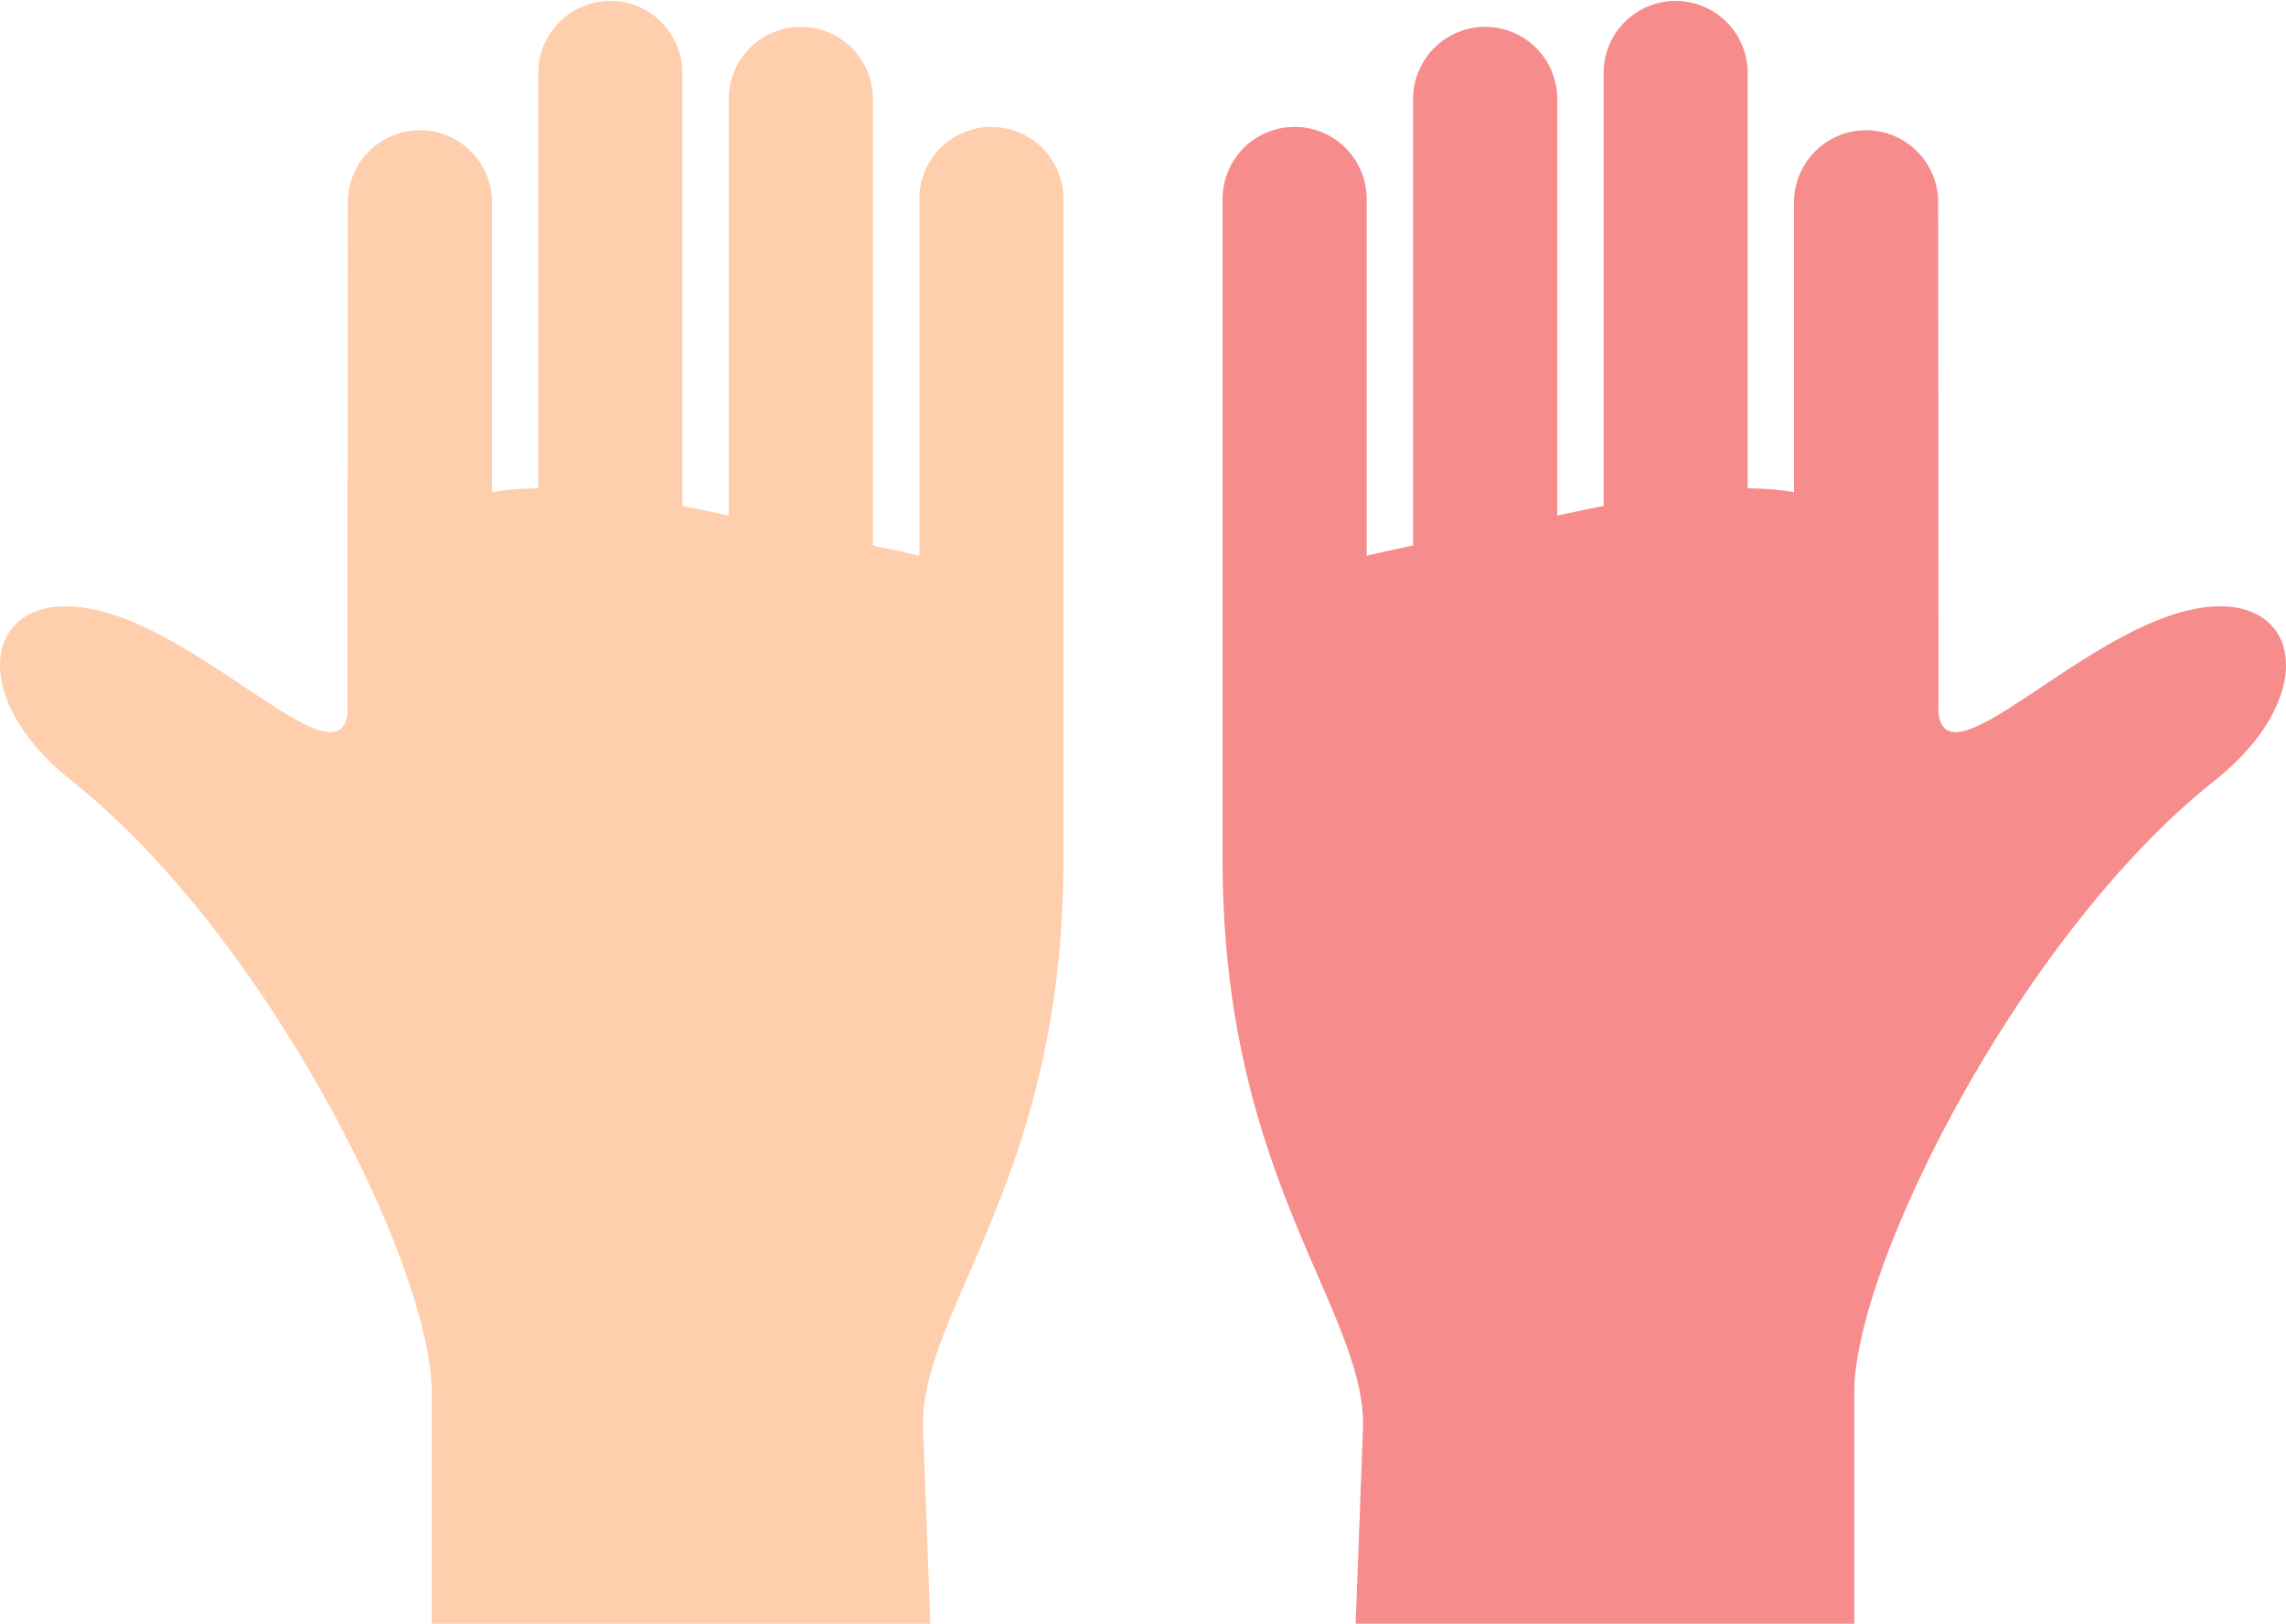
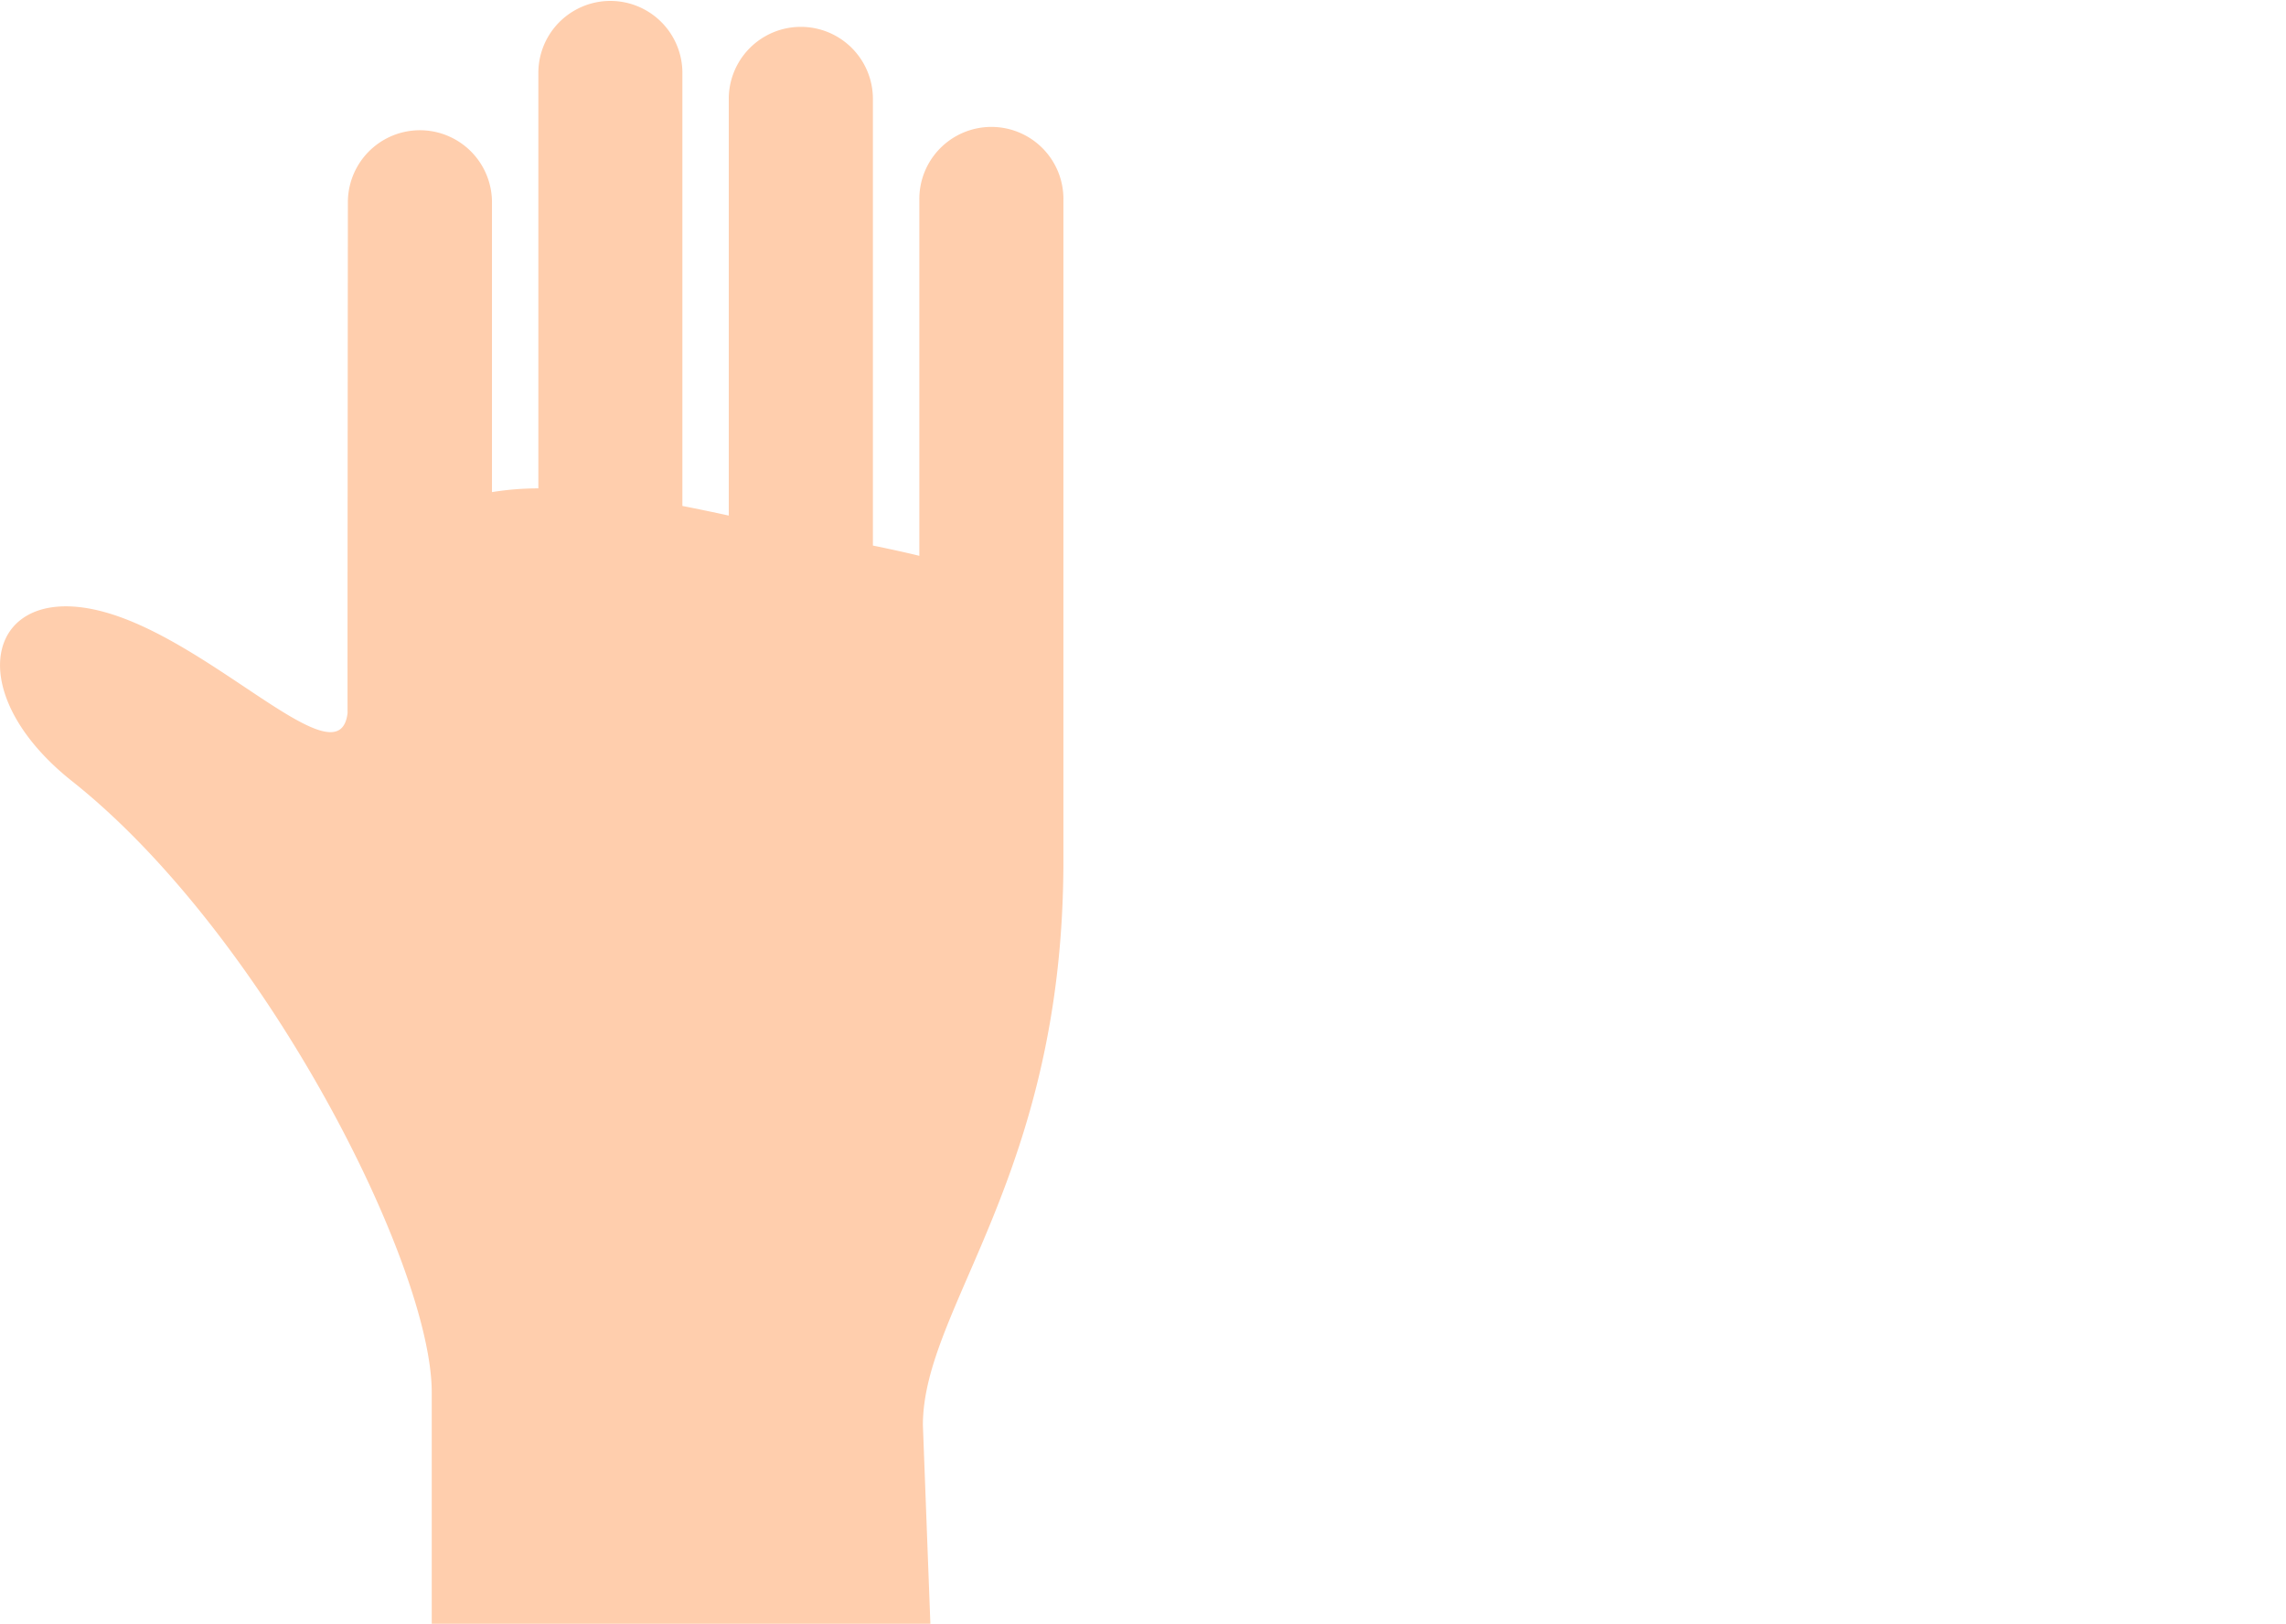
<svg xmlns="http://www.w3.org/2000/svg" width="183.493" height="130.334" viewBox="0 0 183.493 130.334">
  <g id="グループ_105" data-name="グループ 105" transform="translate(-868.253 -1164.035)">
    <g id="手アイコン" transform="translate(868.253 1164.035)">
      <path id="パス_930" data-name="パス 930" d="M173.7,16.046a5.783,5.783,0,1,0-11.565,0V44.614c-1.168-.286-2.415-.555-3.728-.825V7.865a5.785,5.785,0,0,0-11.569,0V41.384q-1.87-.41-3.723-.773V5.779a5.781,5.781,0,0,0-11.561,0V39.2a23.435,23.435,0,0,0-3.724.3V16.161a5.783,5.783,0,0,0-11.565,0s-.041,40.185-.025,41.073c-.666,5.59-10.734-5.719-19.559-8.118-9.348-2.551-11.714,6.332-2.547,13.594,15.487,12.292,28.862,38.848,28.862,49.043v18.58h40.024l-.6-15.947c0-9.479,11.279-20.012,11.279-45.291V16.046Z" transform="translate(-88.341)" fill="#ffcead" />
    </g>
    <g id="手アイコン-2" data-name="手アイコン" transform="translate(966.389 1164.035)">
-       <path id="パス_930-2" data-name="パス 930" d="M88.341,16.046a5.783,5.783,0,1,1,11.565,0V44.614c1.168-.286,2.415-.555,3.728-.825V7.865a5.785,5.785,0,0,1,11.569,0v33.52q1.87-.41,3.723-.773V5.779a5.781,5.781,0,0,1,11.561,0V39.2a23.436,23.436,0,0,1,3.724.3V16.161a5.783,5.783,0,0,1,11.565,0s.041,40.185.025,41.073c.666,5.59,10.734-5.719,19.559-8.118,9.348-2.551,11.714,6.332,2.547,13.594C152.421,75,139.045,101.558,139.045,111.754v18.58H99.021l.6-15.947c0-9.479-11.279-20.012-11.279-45.291V16.046Z" transform="translate(-88.341)" fill="#f68c8c" />
-     </g>
+       </g>
  </g>
</svg>